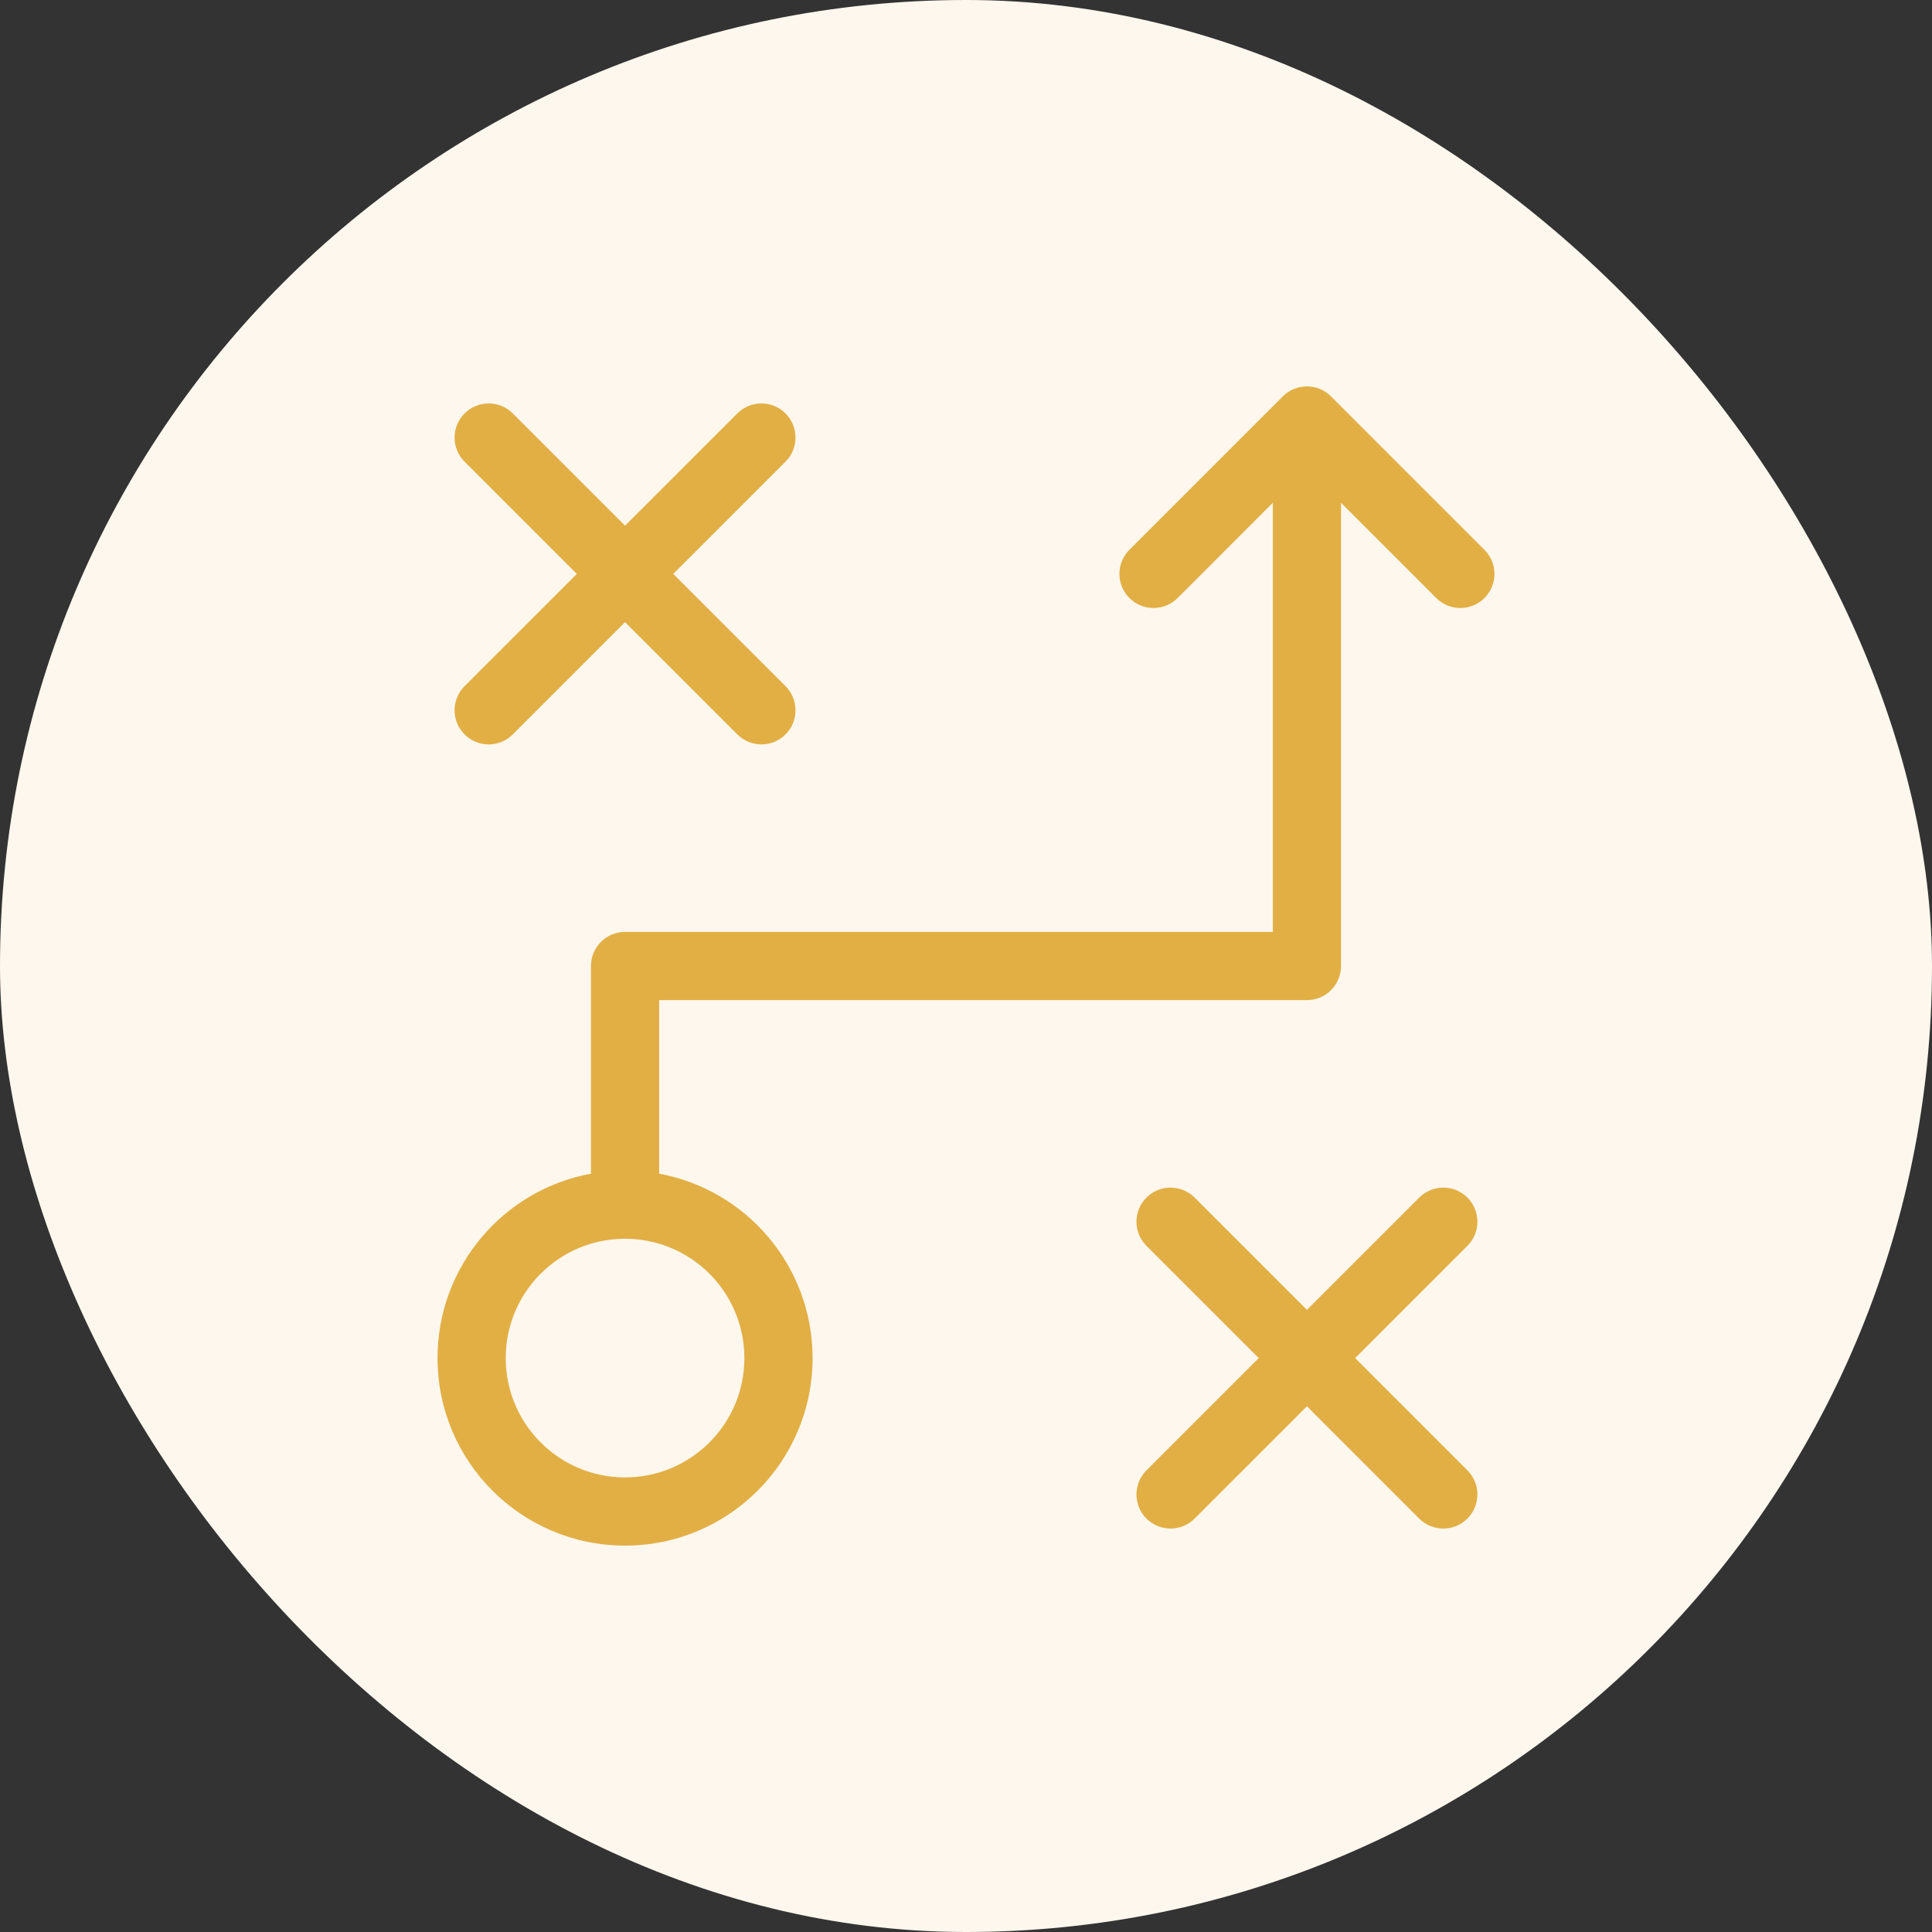
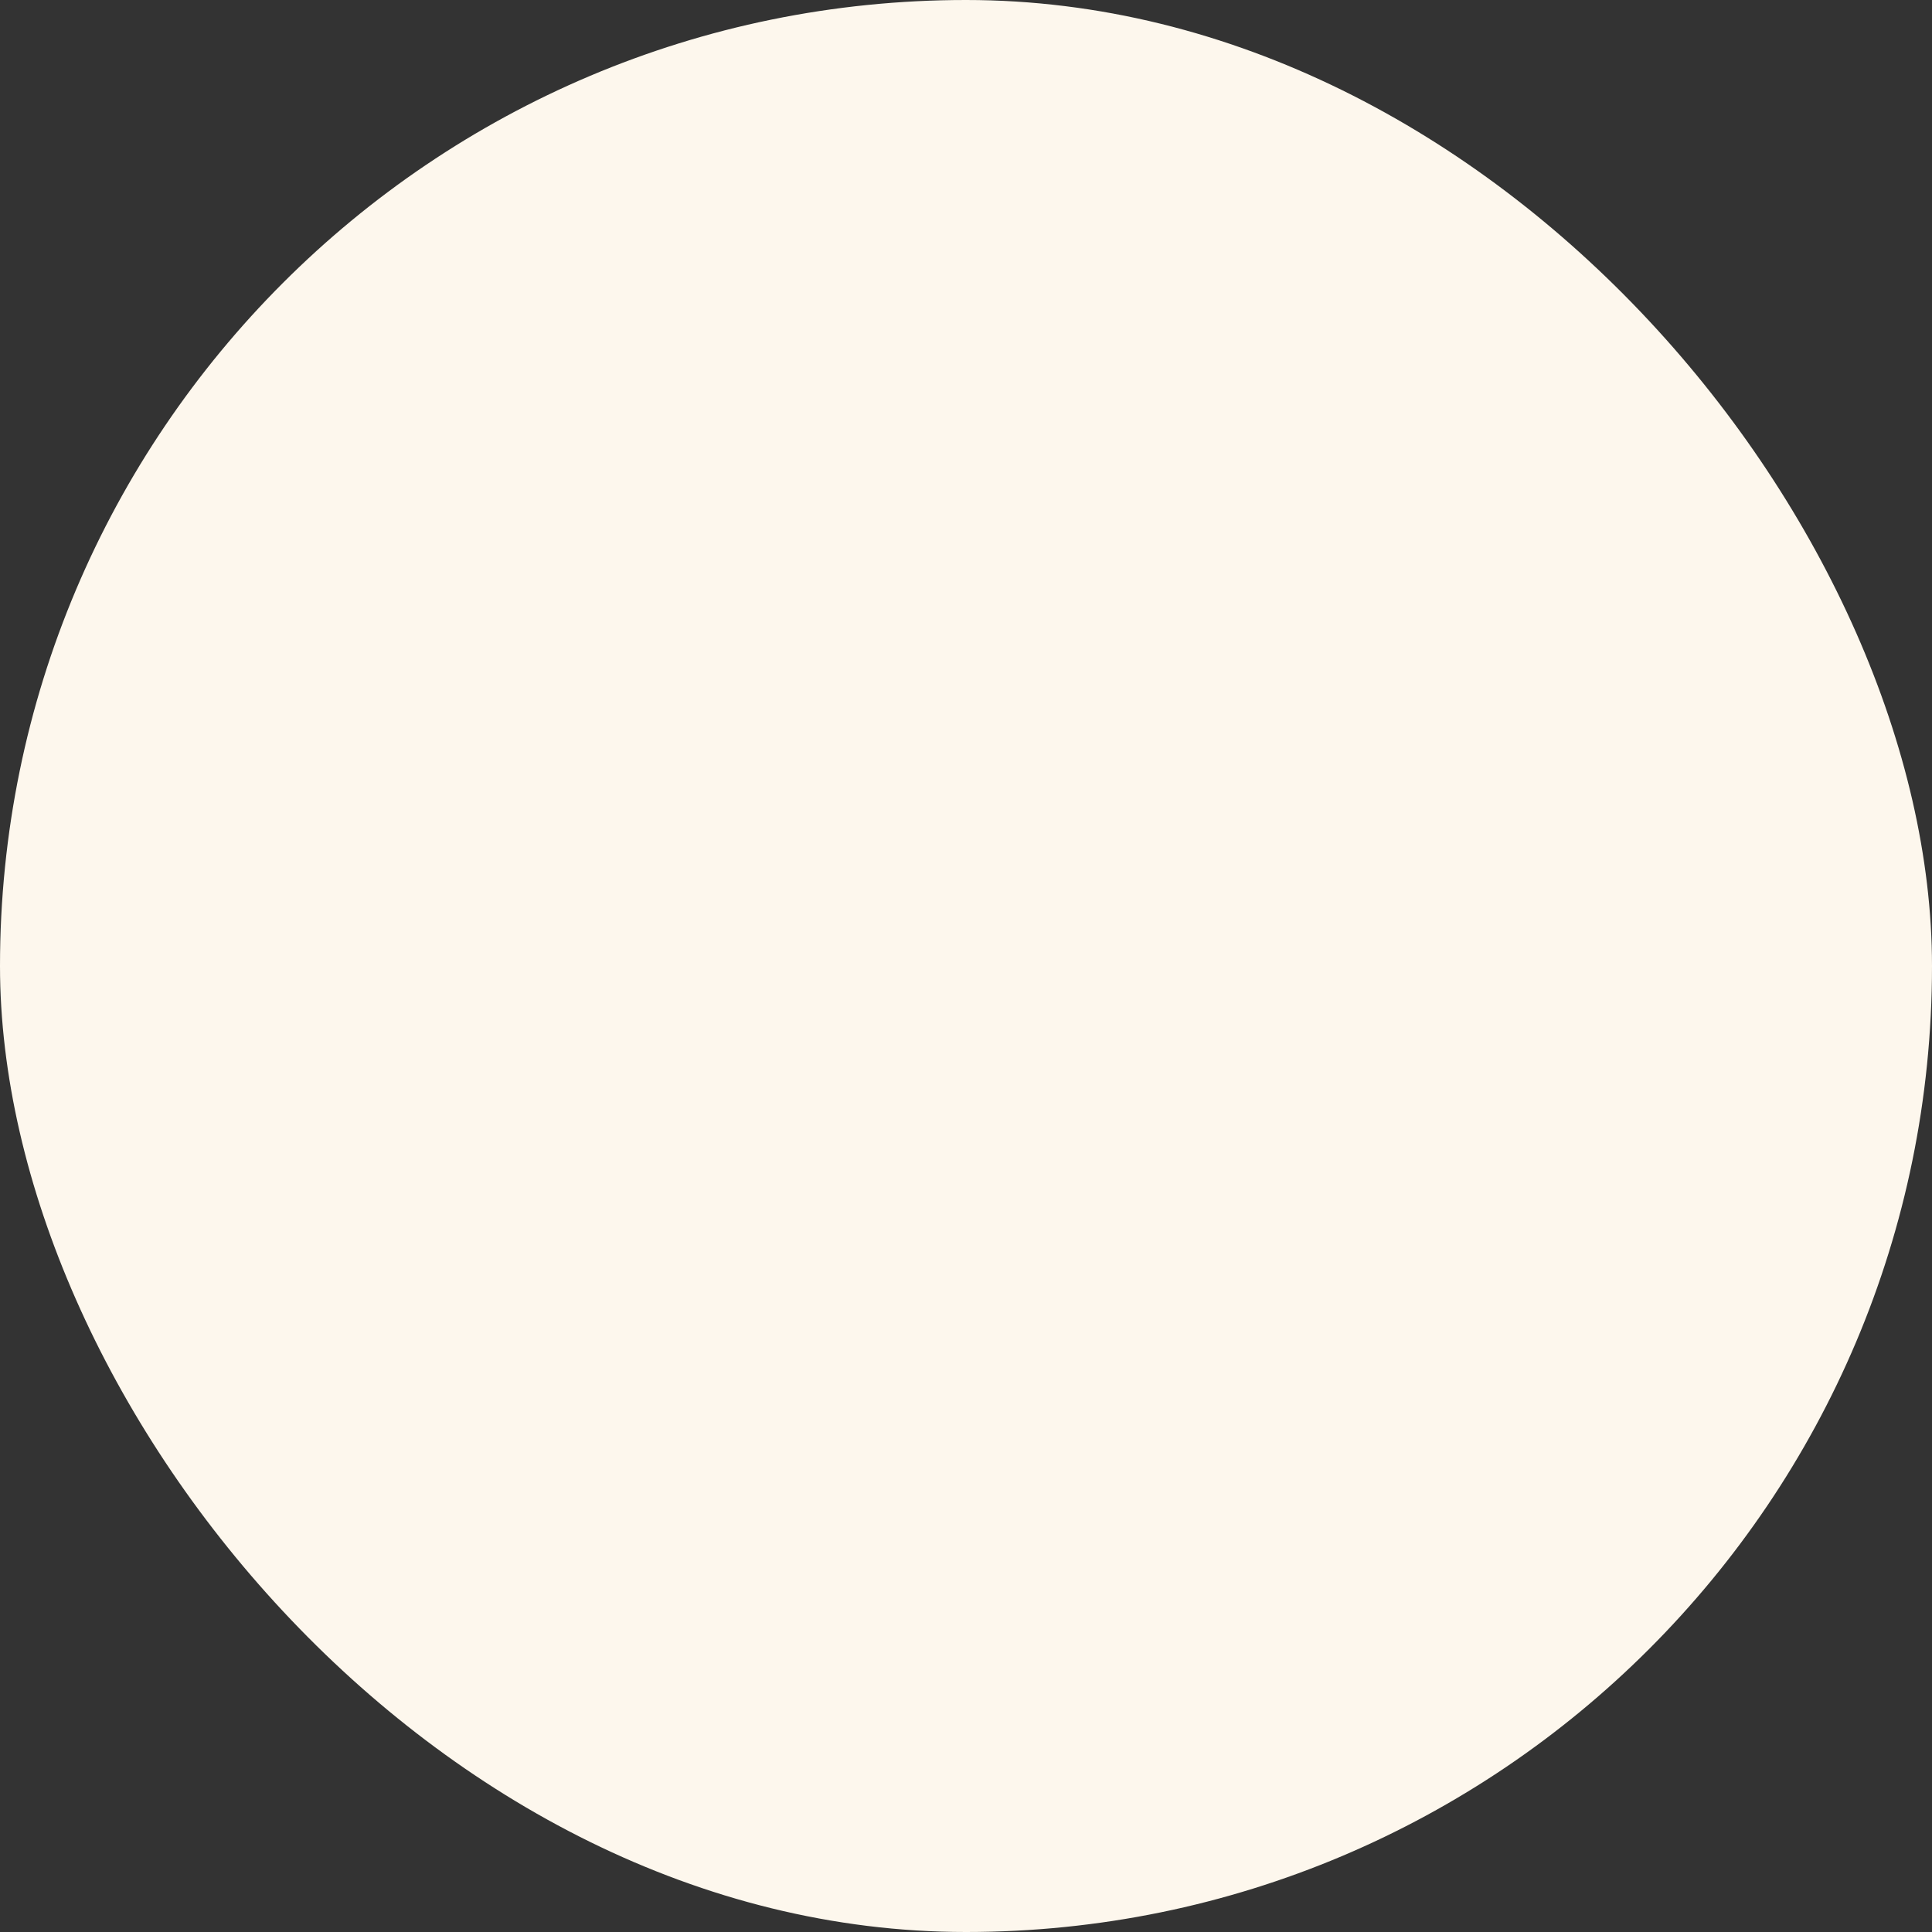
<svg xmlns="http://www.w3.org/2000/svg" width="80" height="80" viewBox="0 0 80 80" fill="none">
  <rect x="0" y="0" width="80" height="80" fill="#333333" stroke="none" />
  <rect width="80" height="80" rx="40" fill="#FDF7ED" />
  <g clip-path="url(#clip0_1308_14819)">
-     <path fill-rule="evenodd" clip-rule="evenodd" d="M52.705 20.82V38.588H25.882C25.102 38.588 24.47 39.22 24.47 40V48.599C20.856 49.263 18.117 52.429 18.117 56.235C18.117 60.524 21.594 64 25.882 64C30.17 64 33.647 60.524 33.647 56.235C33.647 52.429 30.908 49.263 27.294 48.599V41.412H54.117C54.897 41.412 55.529 40.78 55.529 40V20.82L59.472 24.763C60.023 25.314 60.917 25.314 61.468 24.763C62.02 24.212 62.02 23.318 61.468 22.767L55.115 16.413C54.564 15.862 53.67 15.862 53.119 16.413L46.766 22.767C46.215 23.318 46.215 24.212 46.766 24.763C47.317 25.314 48.211 25.314 48.763 24.763L52.705 20.82ZM25.882 61.176C23.153 61.176 20.941 58.964 20.941 56.235C20.941 53.506 23.153 51.294 25.882 51.294C28.611 51.294 30.823 53.506 30.823 56.235C30.823 58.964 28.611 61.176 25.882 61.176ZM52.121 56.235L47.472 51.587C46.92 51.035 46.92 50.141 47.472 49.59C48.023 49.039 48.917 49.039 49.468 49.59L54.117 54.239L58.766 49.59C59.317 49.039 60.211 49.039 60.762 49.59C61.314 50.141 61.314 51.035 60.762 51.587L56.114 56.235L60.762 60.884C61.314 61.435 61.314 62.329 60.762 62.881C60.211 63.432 59.317 63.432 58.766 62.881L54.117 58.232L49.468 62.881C48.917 63.432 48.023 63.432 47.472 62.881C46.92 62.329 46.92 61.435 47.472 60.884L52.121 56.235ZM23.885 23.765L19.236 19.116C18.685 18.565 18.685 17.671 19.236 17.119C19.788 16.568 20.682 16.568 21.233 17.119L25.882 21.768L30.531 17.119C31.082 16.568 31.976 16.568 32.527 17.119C33.078 17.671 33.078 18.565 32.527 19.116L27.878 23.765L32.527 28.413C33.078 28.965 33.078 29.859 32.527 30.41C31.976 30.962 31.082 30.962 30.531 30.41L25.882 25.761L21.233 30.41C20.682 30.962 19.788 30.962 19.236 30.41C18.685 29.859 18.685 28.965 19.236 28.413L23.885 23.765Z" fill="#E2AF45" />
-   </g>
+     </g>
  <defs>
    <clipPath id="clip0_1308_14819">
-       <rect width="48" height="48" fill="white" transform="translate(16 16)" />
-     </clipPath>
+       </clipPath>
  </defs>
</svg>